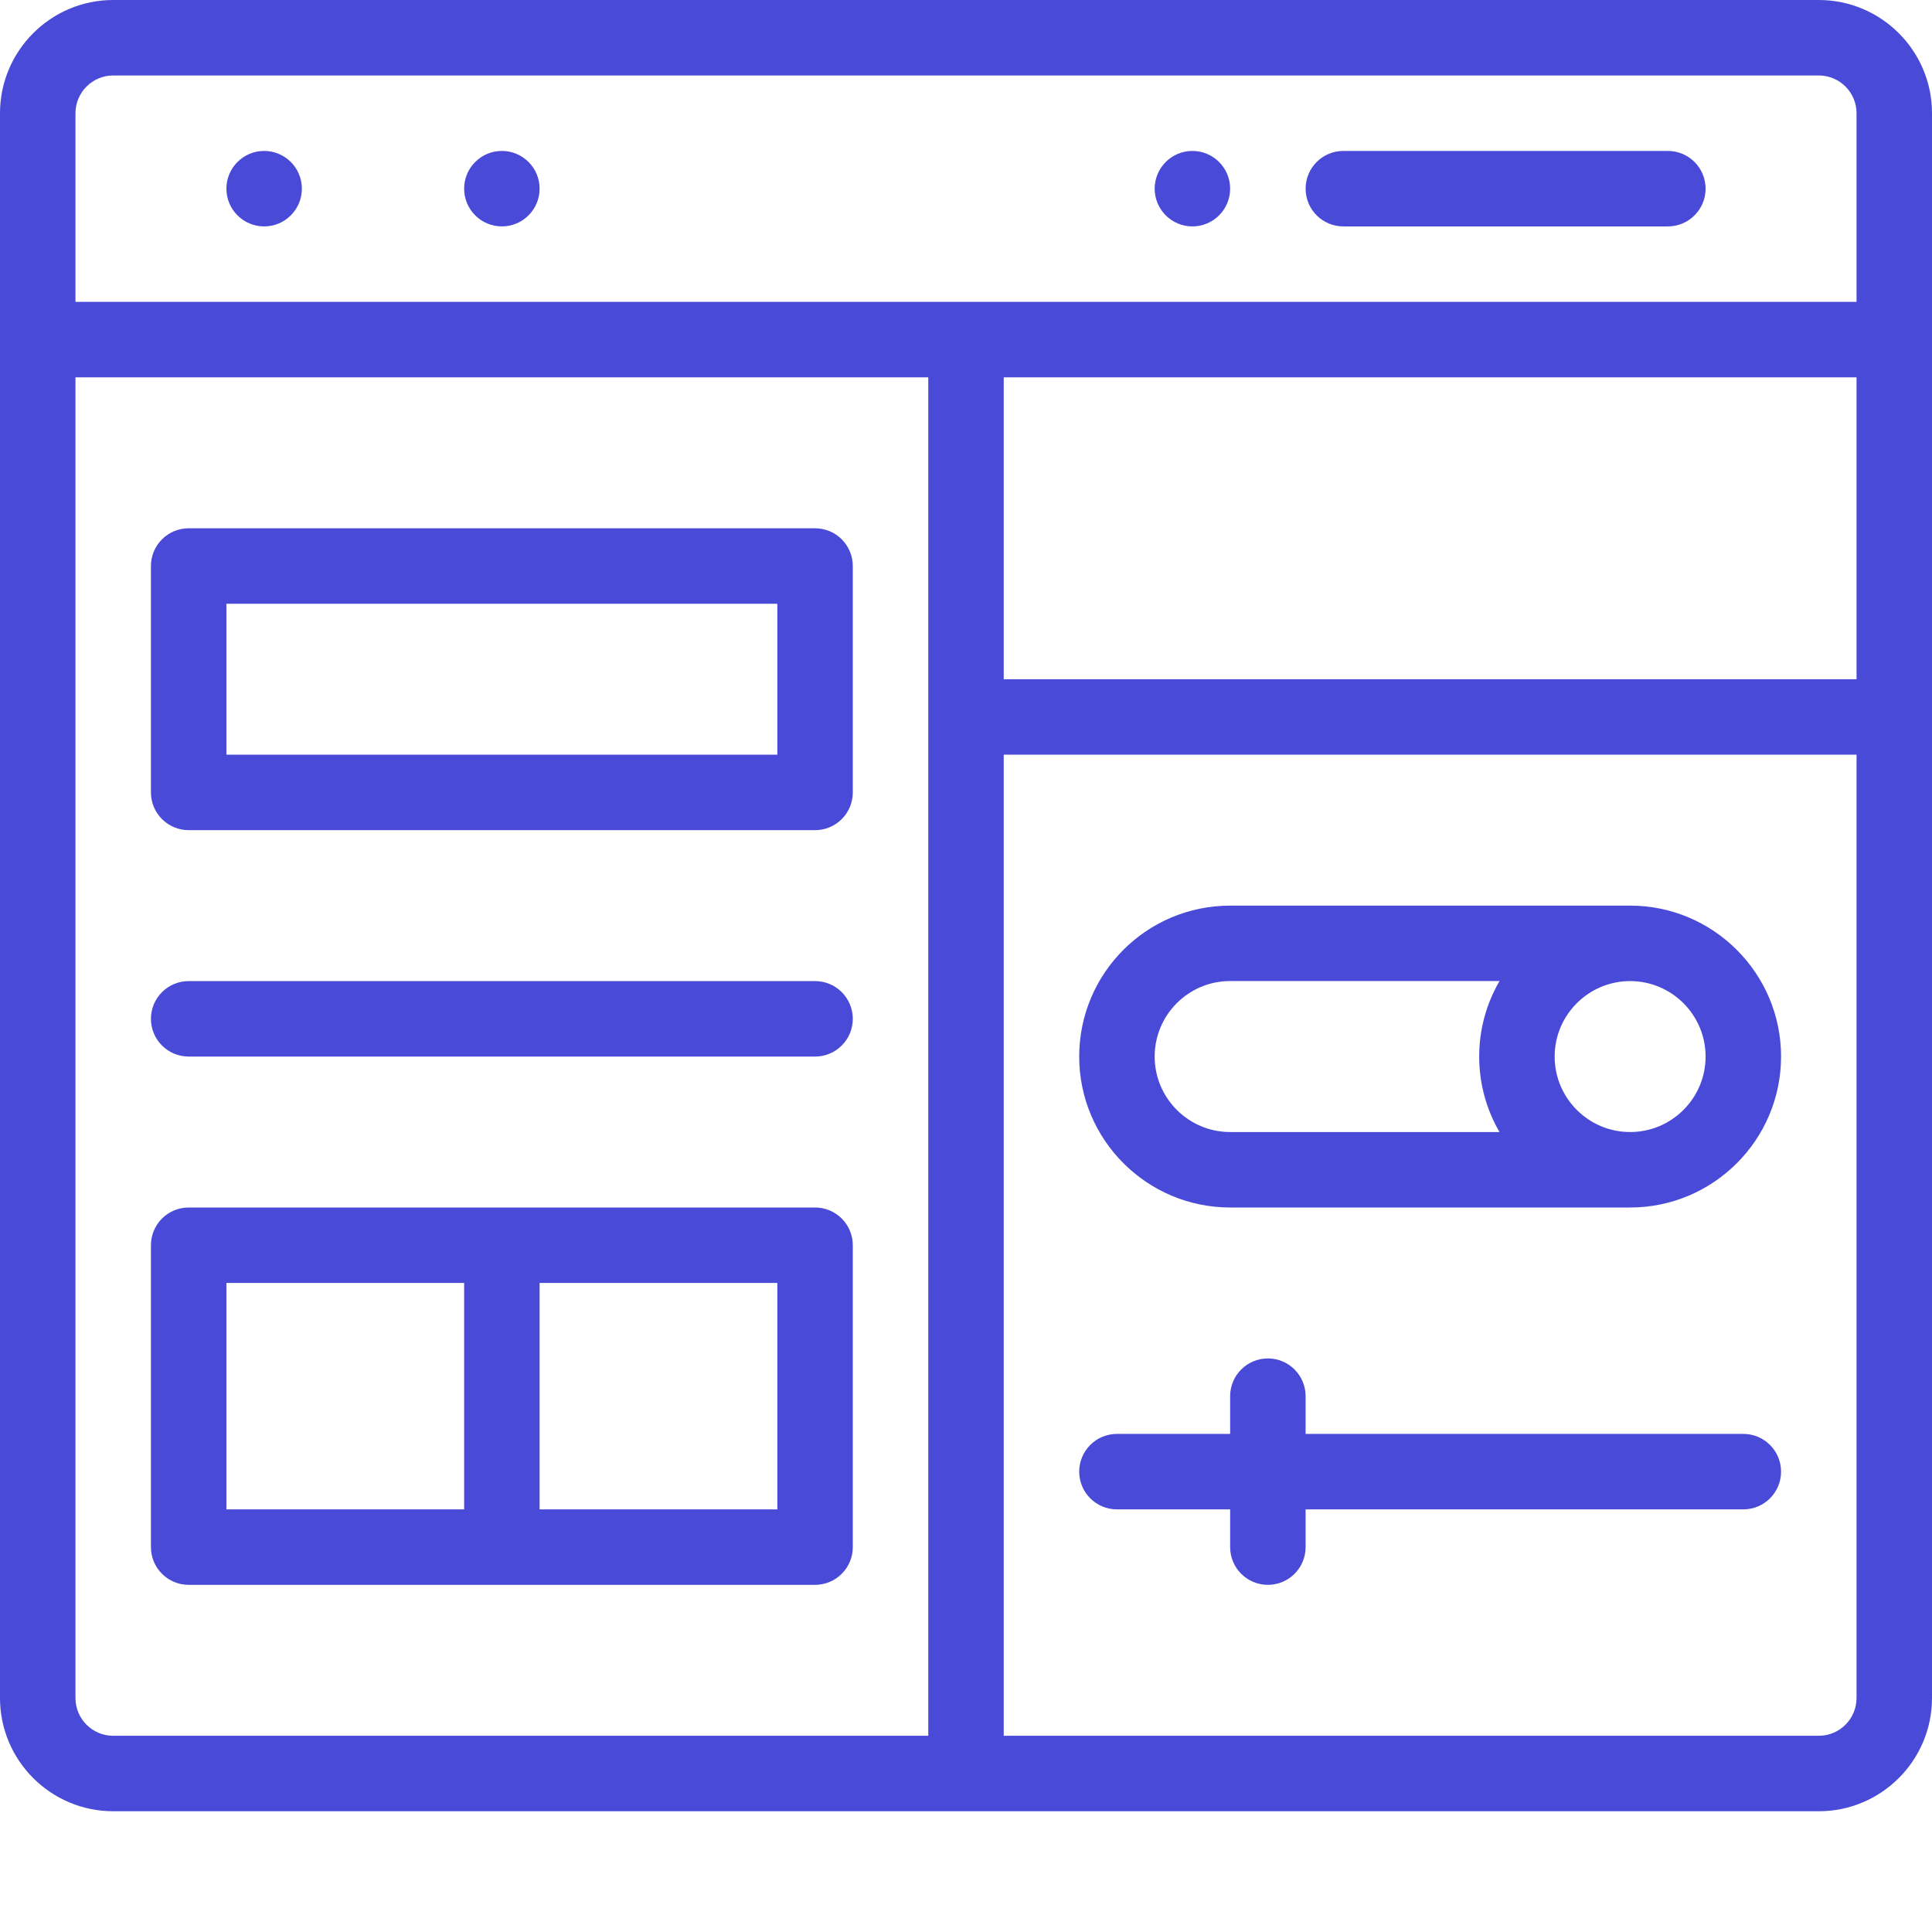
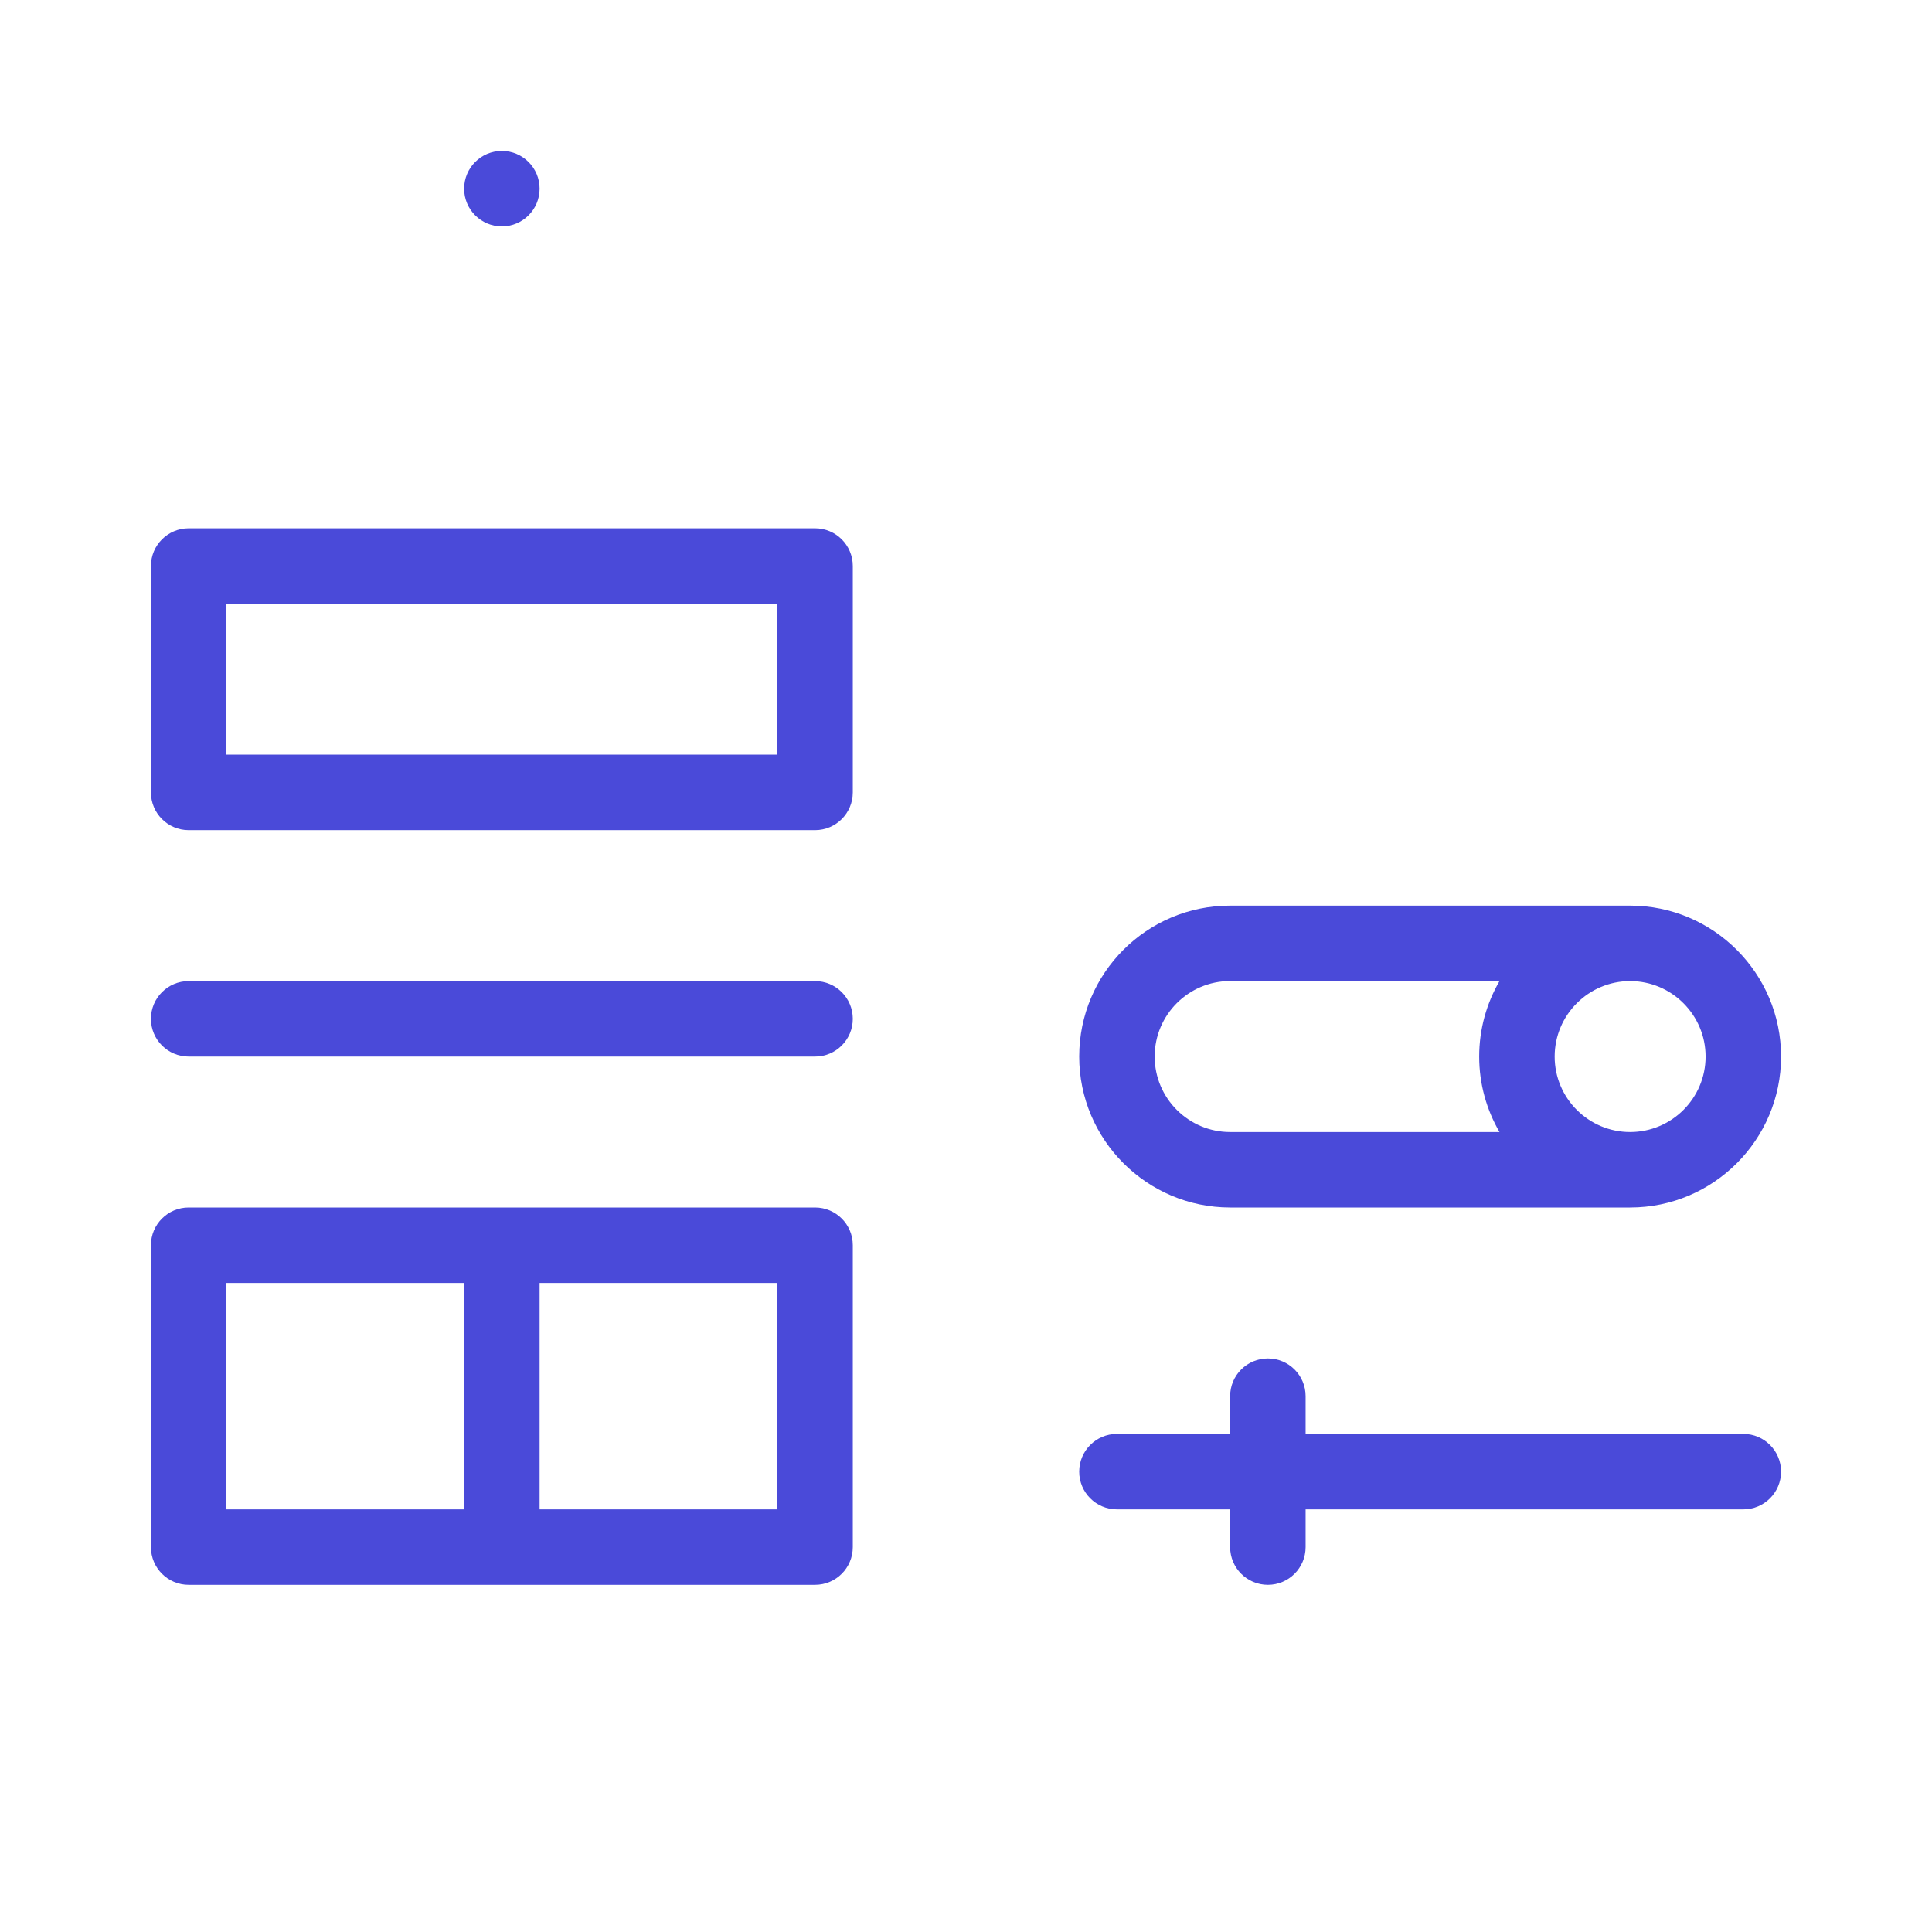
<svg xmlns="http://www.w3.org/2000/svg" version="1.1" width="512" height="512" x="0" y="0" viewBox="0 0 512 512" style="enable-background:new 0 0 512 512" xml:space="preserve" class="">
  <g>
-     <path d="m316 60c5.52 0 10-4.48 10-10s-4.48-10-10-10-10 4.48-10 10 4.48 10 10 10zm0 0" fill="#4a4ad9" data-original="#000000" style="" class="" />
    <path d="m133 60c5.52 0 10-4.48 10-10s-4.48-10-10-10-10 4.48-10 10 4.48 10 10 10zm0 0" fill="#4a4ad9" data-original="#000000" style="" class="" />
-     <path d="m70 60c5.52 0 10-4.48 10-10s-4.48-10-10-10-10 4.48-10 10 4.48 10 10 10zm0 0" fill="#4a4ad9" data-original="#000000" style="" class="" />
-     <path d="m482 0h-452c-16.543 0-30 13.457-30 30v420c0 16.543 13.457 30 30 30h452c16.543 0 30-13.457 30-30v-420c0-16.543-13.457-30-30-30zm-216 100h226v80h-226zm-236-80h452c5.516 0 10 4.484 10 10v50h-472v-50c0-5.516 4.484-10 10-10zm-10 430v-350h226v360h-216c-5.516 0-10-4.484-10-10zm462 10h-216v-260h226v250c0 5.516-4.484 10-10 10zm0 0" fill="#4a4ad9" data-original="#000000" style="" class="" />
-     <path d="m356 60h86c5.523 0 10-4.477 10-10s-4.477-10-10-10h-86c-5.523 0-10 4.477-10 10s4.477 10 10 10zm0 0" fill="#4a4ad9" data-original="#000000" style="" class="" />
    <path d="m432 240h-106c-22.098 0-40 17.898-40 40 0 22.055 17.945 40 40 40h106c22.055 0 40-17.945 40-40s-17.945-40-40-40zm-126 40c0-11.047 8.953-20.012 20-20.012h71.383c-3.418 5.891-5.383 12.73-5.383 20.012s1.965 14.113 5.383 20h-71.383c-11.027 0-20-8.973-20-20zm126 20c-11.027 0-20-8.973-20-20s8.973-20 20-20 20 8.973 20 20-8.973 20-20 20zm0 0" fill="#4a4ad9" data-original="#000000" style="" class="" />
    <path d="m462 380h-116v-10c0-5.523-4.477-10-10-10s-10 4.477-10 10v10h-30c-5.523 0-10 4.477-10 10s4.477 10 10 10h30v10c0 5.523 4.477 10 10 10s10-4.477 10-10v-10h116c5.523 0 10-4.477 10-10s-4.477-10-10-10zm0 0" fill="#4a4ad9" data-original="#000000" style="" class="" />
    <path d="m216 140h-166c-5.523 0-10 4.477-10 10v60c0 5.523 4.477 10 10 10h166c5.523 0 10-4.477 10-10v-60c0-5.523-4.477-10-10-10zm-10 60h-146v-40h146zm0 0" fill="#4a4ad9" data-original="#000000" style="" class="" />
    <path d="m216 260h-166c-5.523 0-10 4.477-10 10s4.477 10 10 10h166c5.523 0 10-4.477 10-10s-4.477-10-10-10zm0 0" fill="#4a4ad9" data-original="#000000" style="" class="" />
    <path d="m216 320c-18.719 0-146.273 0-166 0-5.523 0-10 4.477-10 10v80c0 5.523 4.477 10 10 10h166c5.523 0 10-4.477 10-10v-80c0-5.523-4.477-10-10-10zm-156 20h63v60h-63zm146 60h-63v-60h63zm0 0" fill="#4a4ad9" data-original="#000000" style="" class="" />
  </g>
</svg>